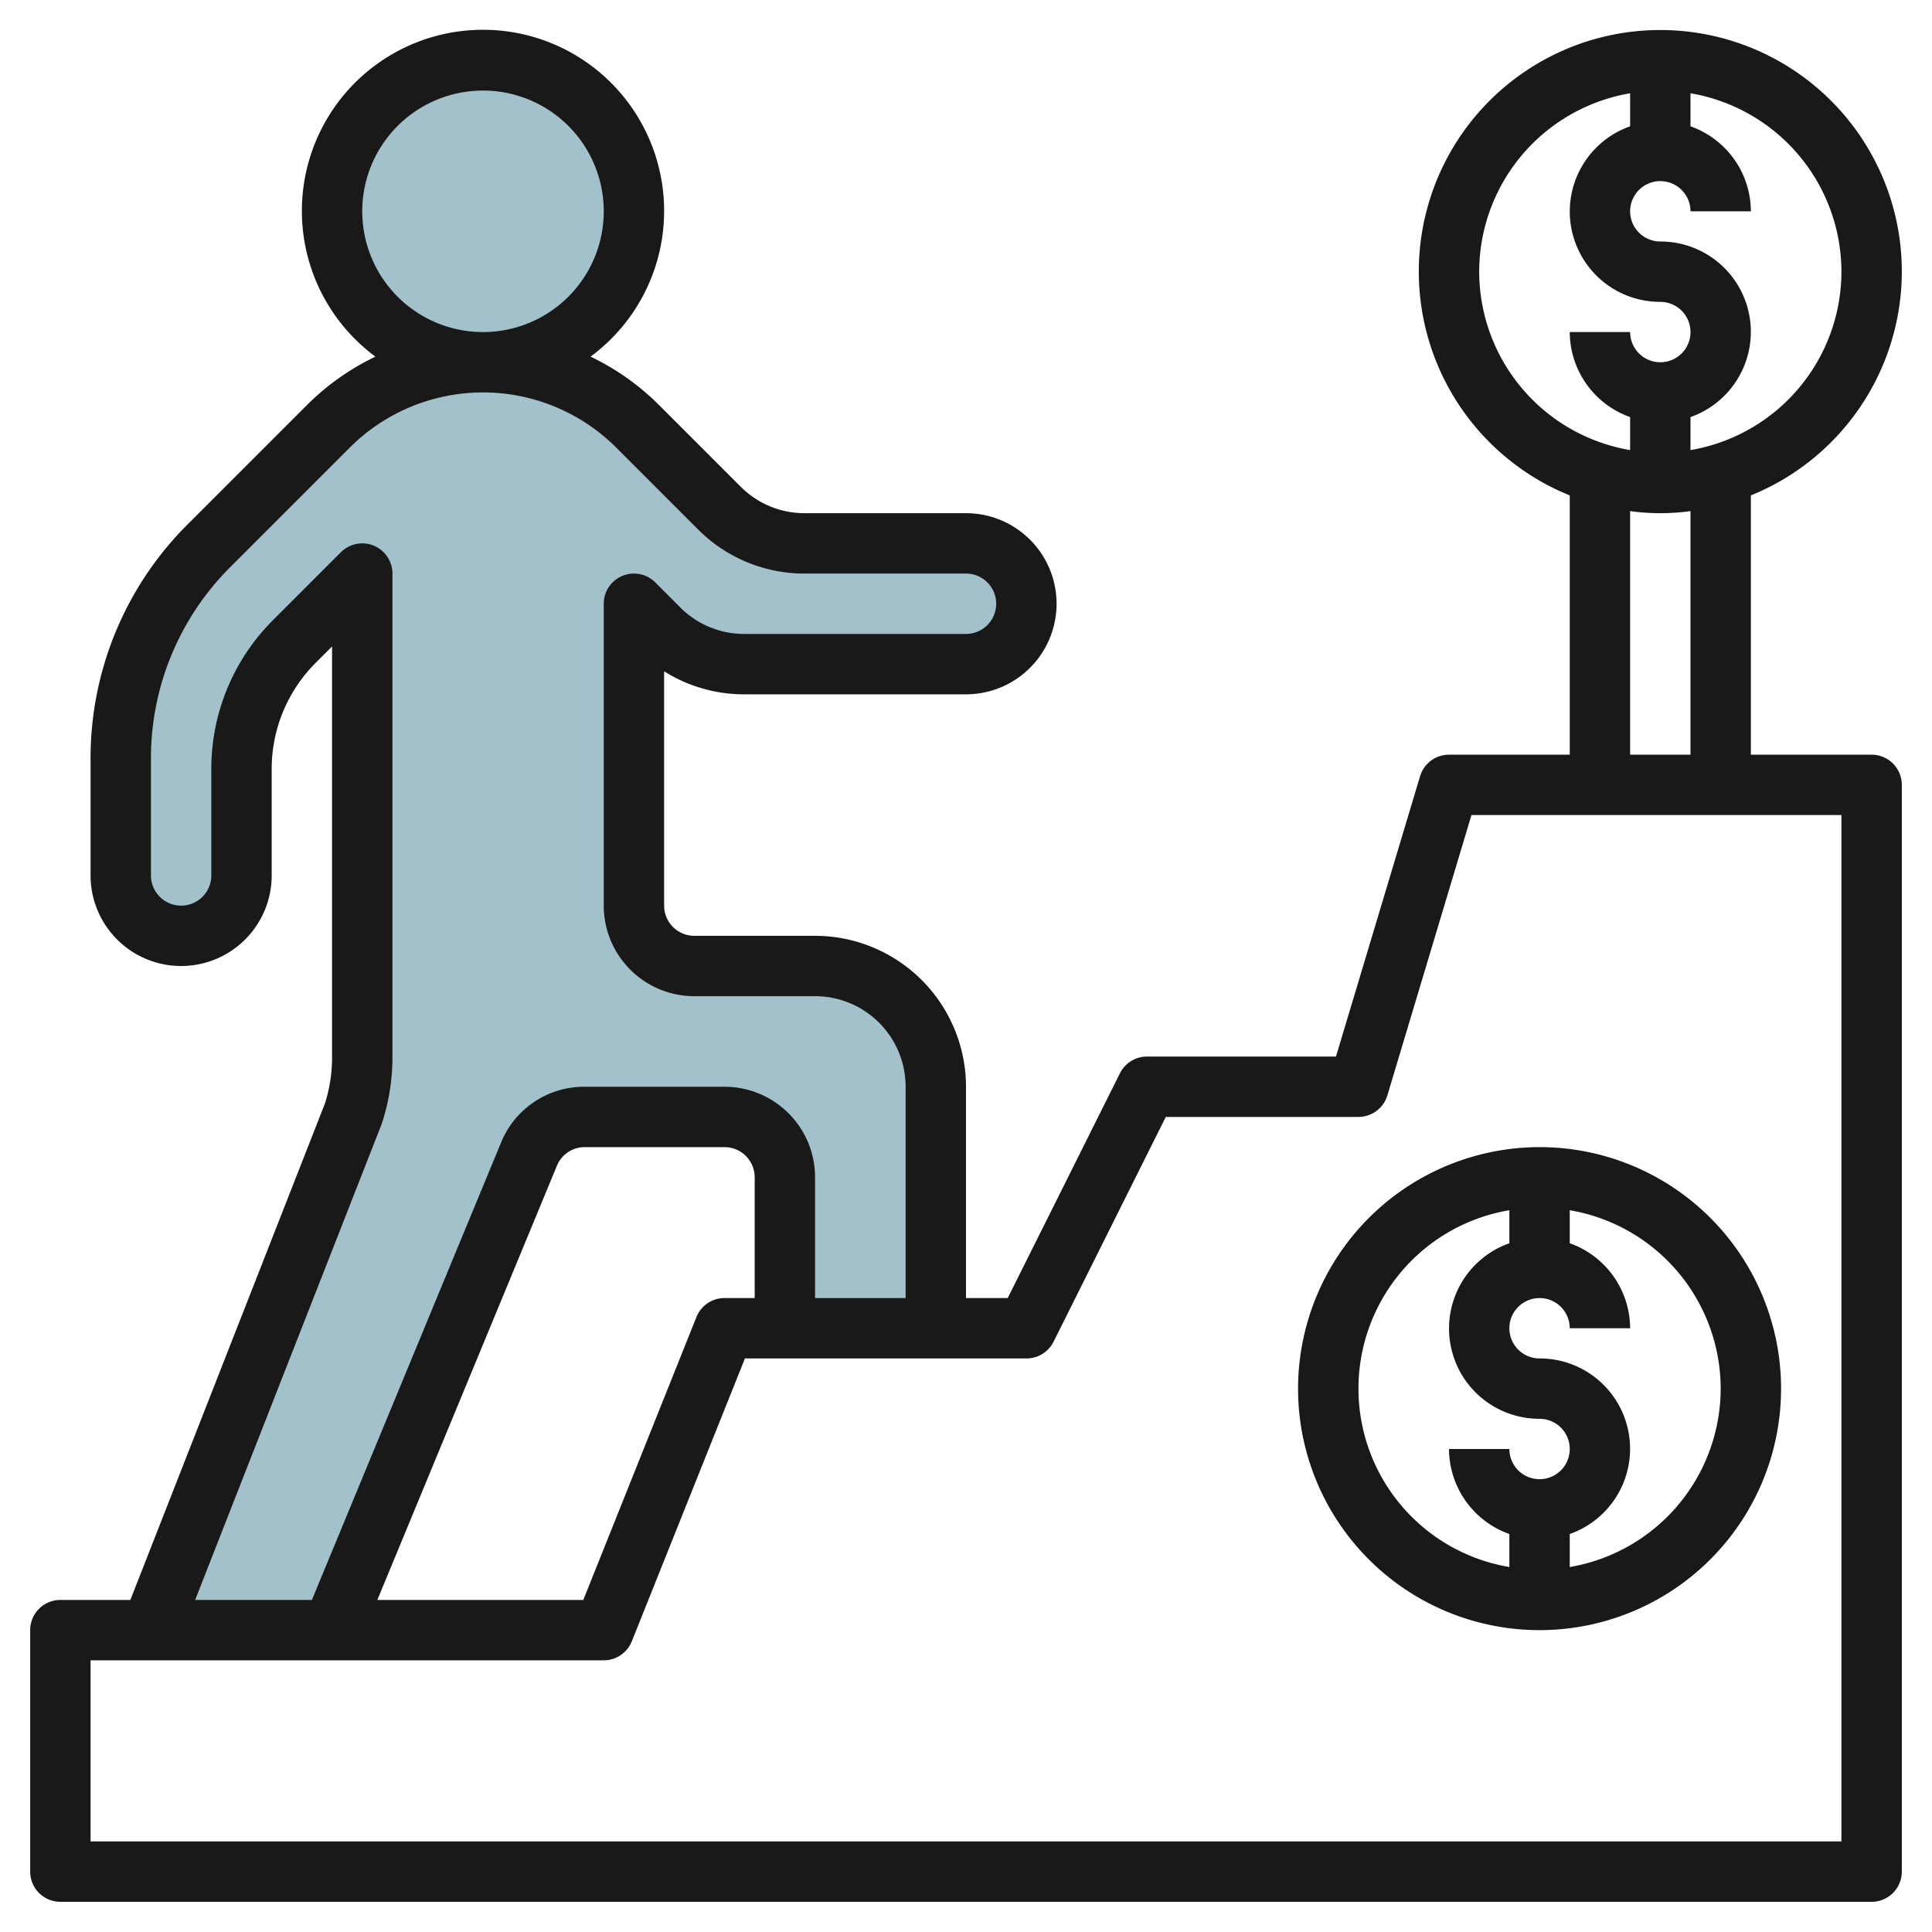
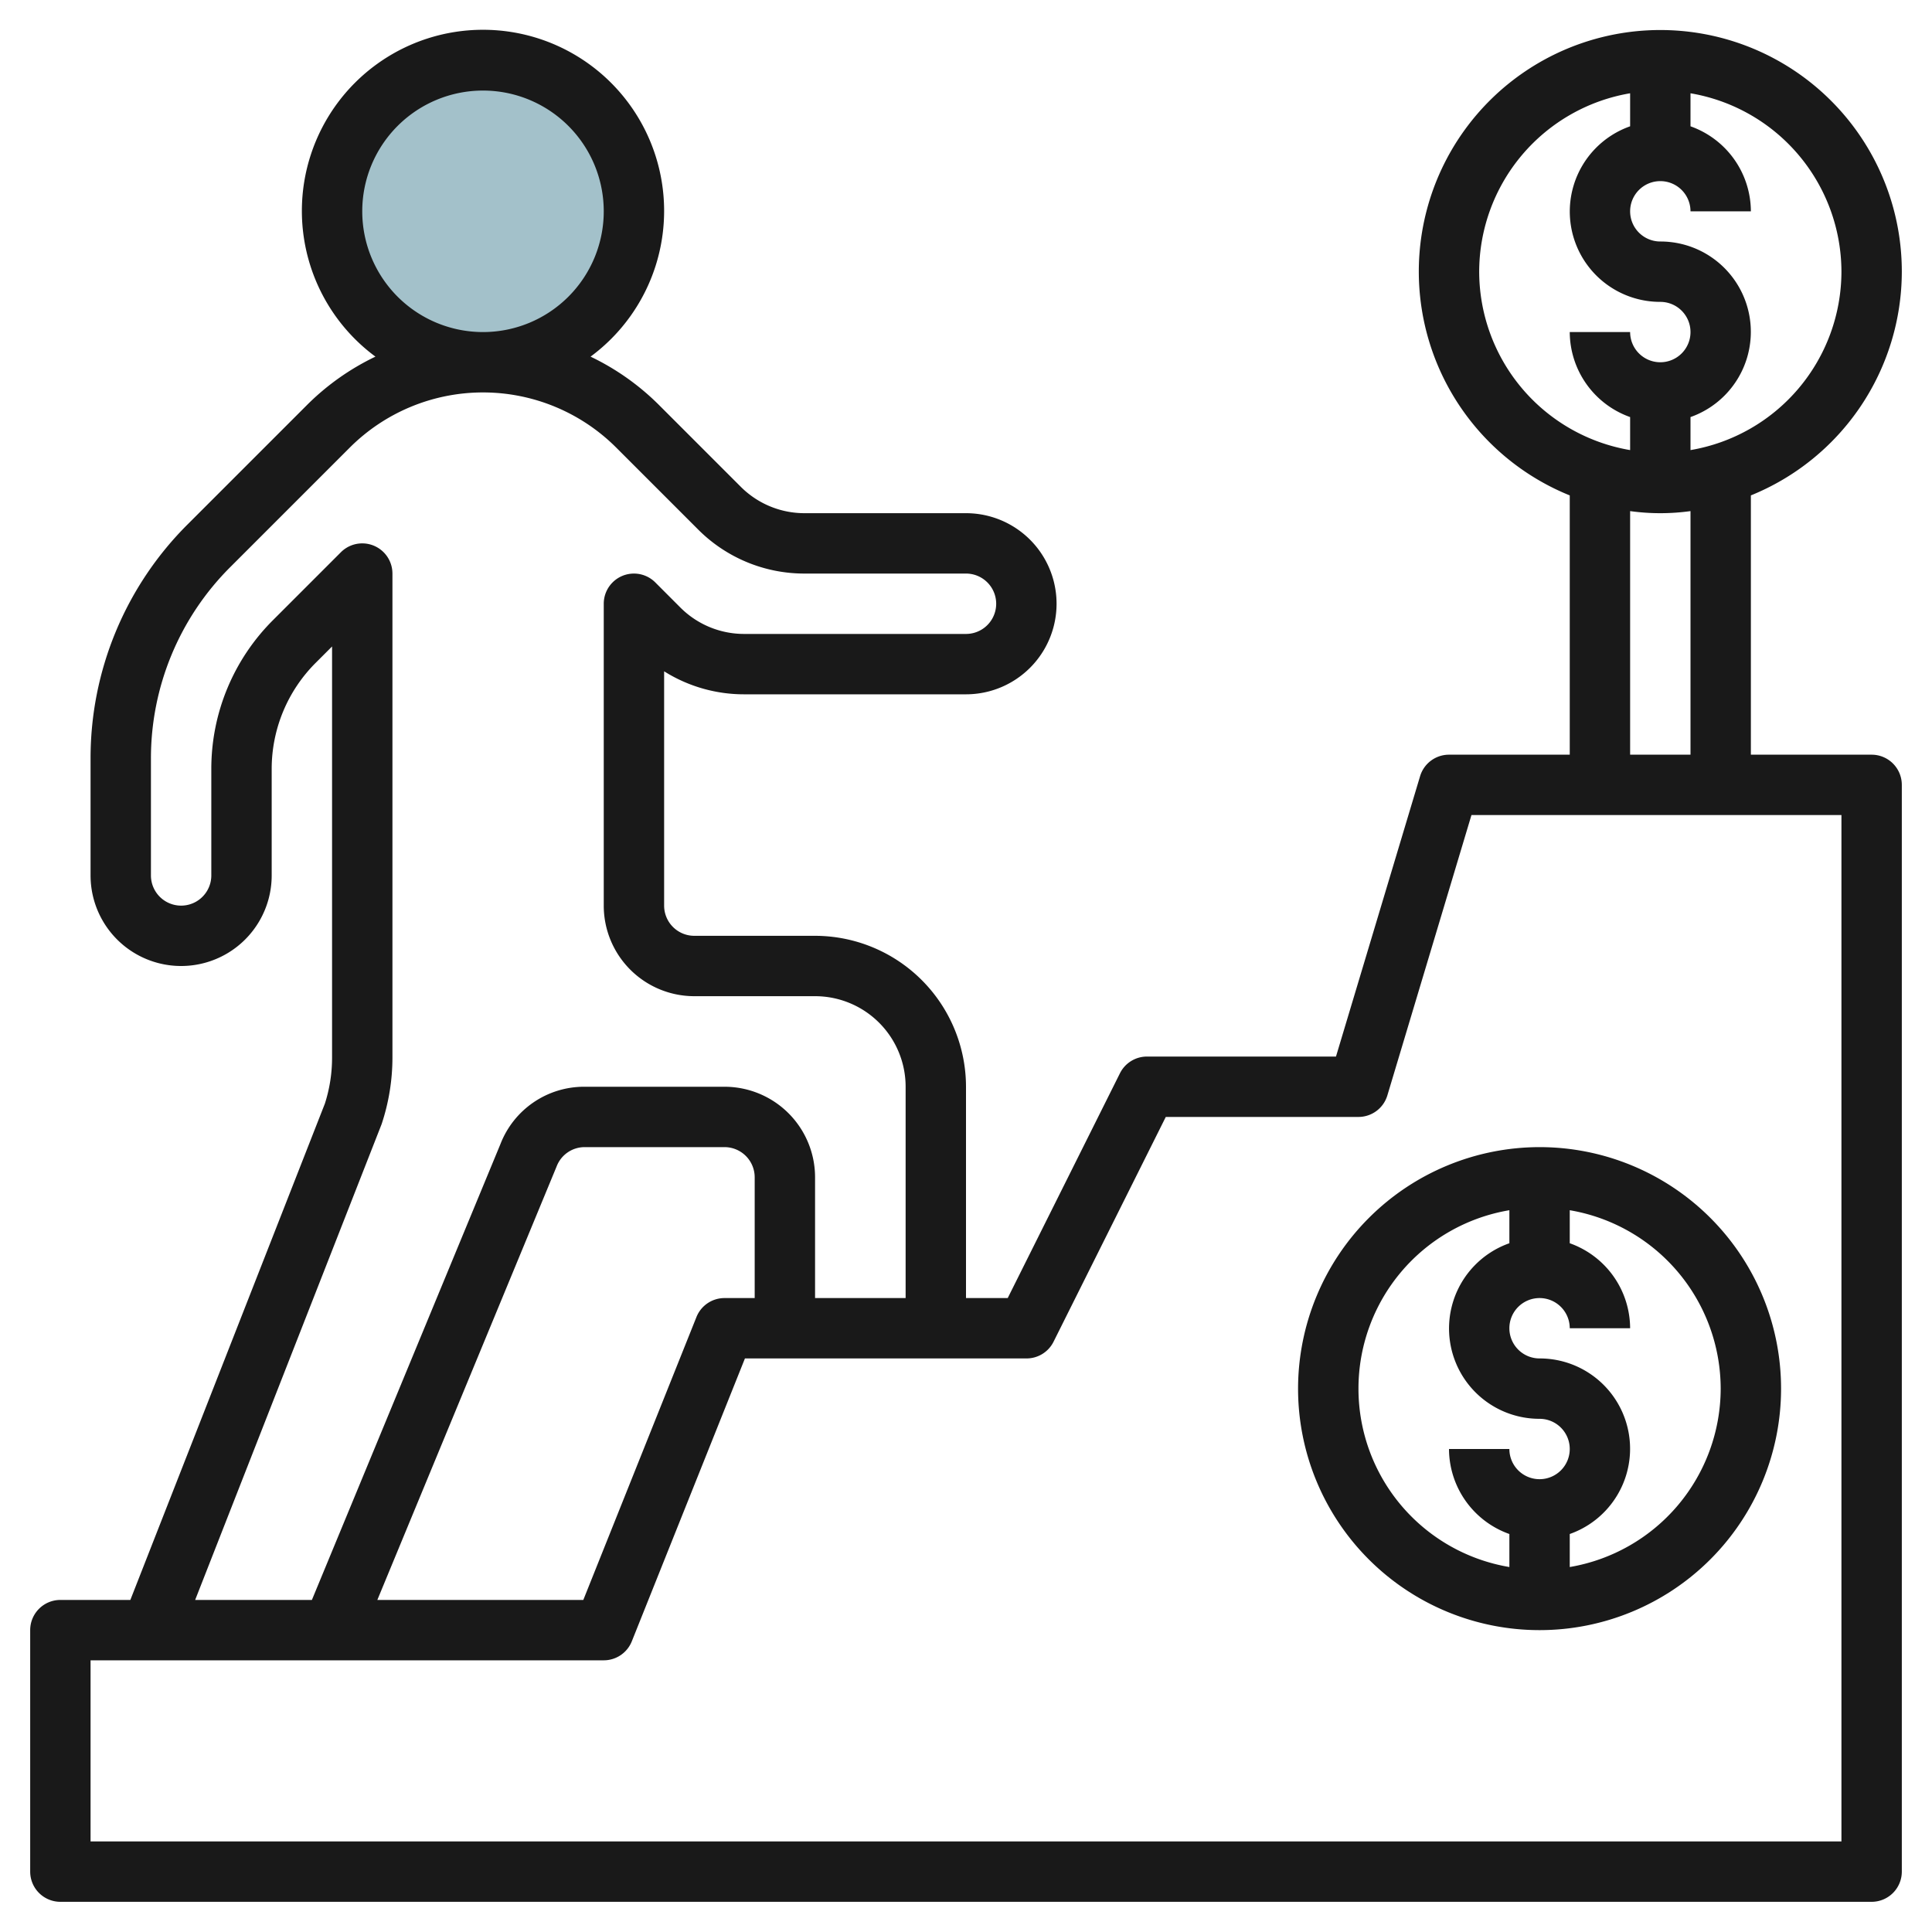
<svg xmlns="http://www.w3.org/2000/svg" id="Layer_3" data-name="Layer 3" viewBox="0 0 64 64" width="512" height="512">
-   <path d="M5,54l6.692-17.076a6,6,0,0,0,.308-1.9V19L9.757,21.243A6,6,0,0,0,8,25.485V29a2,2,0,0,1-2,2H6a2,2,0,0,1-2-2V25.142a10,10,0,0,1,2.929-7.071l3.95-3.95A7.242,7.242,0,0,1,16,12h0a7.242,7.242,0,0,1,5.121,2.121l2.707,2.707A4,4,0,0,0,26.657,18H32a2,2,0,0,1,2,2h0a2,2,0,0,1-2,2H24.657a4,4,0,0,1-2.829-1.172L21,20V30a2,2,0,0,0,2,2h4a4,4,0,0,1,4,4v8H26V39a2,2,0,0,0-2-2H19.368A2,2,0,0,0,17.5,38.275L11,54Z" style="fill:#a3c1ca" />
  <circle cx="16" cy="7" r="5" style="fill:#a3c1ca" />
  <path d="M43,46a8,8,0,1,0,8-8A8.009,8.009,0,0,0,43,46Zm14,0a6.006,6.006,0,0,1-5,5.91V50.816A2.993,2.993,0,0,0,51,45a1,1,0,1,1,1-1h2a3,3,0,0,0-2-2.816V40.09A6.006,6.006,0,0,1,57,46Zm-7-5.91v1.094A2.993,2.993,0,0,0,51,47a1,1,0,1,1-1,1H48a3,3,0,0,0,2,2.816V51.91a5.993,5.993,0,0,1,0-11.82Z" style="fill:#191919" />
  <path d="M63,9a8,8,0,1,0-11,7.411V25H48a1,1,0,0,0-.958.713L44.256,35H38a1,1,0,0,0-.9.553L33.382,43H32V36a5.006,5.006,0,0,0-5-5H23a1,1,0,0,1-1-1V22.238A4.969,4.969,0,0,0,24.657,23H32a3,3,0,0,0,0-6H26.657a2.98,2.98,0,0,1-2.122-.879l-2.707-2.707a8.239,8.239,0,0,0-2.265-1.6,6,6,0,1,0-7.126,0,8.239,8.239,0,0,0-2.265,1.6l-3.95,3.95A10.931,10.931,0,0,0,3,25.142V29a3,3,0,0,0,6,0V25.485a4.967,4.967,0,0,1,1.465-3.535L11,21.415V35.026a4.969,4.969,0,0,1-.238,1.533L4.318,53H2a1,1,0,0,0-1,1v8a1,1,0,0,0,1,1H62a1,1,0,0,0,1-1V26a1,1,0,0,0-1-1H58V16.411A8.009,8.009,0,0,0,63,9ZM61,9a6.006,6.006,0,0,1-5,5.91V13.816A2.993,2.993,0,0,0,55,8a1,1,0,1,1,1-1h2a3,3,0,0,0-2-2.816V3.09A6.006,6.006,0,0,1,61,9ZM49,9a6.006,6.006,0,0,1,5-5.91V4.184A2.993,2.993,0,0,0,55,10a1,1,0,1,1-1,1H52a3,3,0,0,0,2,2.816V14.91A6.006,6.006,0,0,1,49,9ZM12,7a4,4,0,1,1,4,4A4,4,0,0,1,12,7Zm.641,30.24A6.989,6.989,0,0,0,13,35.026V19a1,1,0,0,0-1.707-.707L9.051,20.535A6.955,6.955,0,0,0,7,25.485V29a1,1,0,0,1-2,0V25.142a8.945,8.945,0,0,1,2.636-6.364l3.95-3.95a6.243,6.243,0,0,1,8.828,0l2.707,2.707A4.967,4.967,0,0,0,26.657,19H32a1,1,0,1,1,0,2H24.657a2.983,2.983,0,0,1-2.122-.878l-.828-.829A1,1,0,0,0,20,20V30a3,3,0,0,0,3,3h4a3,3,0,0,1,3,3v7H27V39a3,3,0,0,0-3-3H19.368a2.971,2.971,0,0,0-2.788,1.893L10.332,53H6.465ZM25,43H24a1,1,0,0,0-.929.628L19.323,53H12.5l5.94-14.363A.994.994,0,0,1,19.368,38H24a1,1,0,0,1,1,1ZM61,61H3V55H20a1,1,0,0,0,.929-.628L24.677,45H34a1,1,0,0,0,.9-.553L38.618,37H45a1,1,0,0,0,.958-.713L48.744,27H61ZM56,25H54V16.931a7.281,7.281,0,0,0,2,0Z" style="fill:#191919" />
</svg>